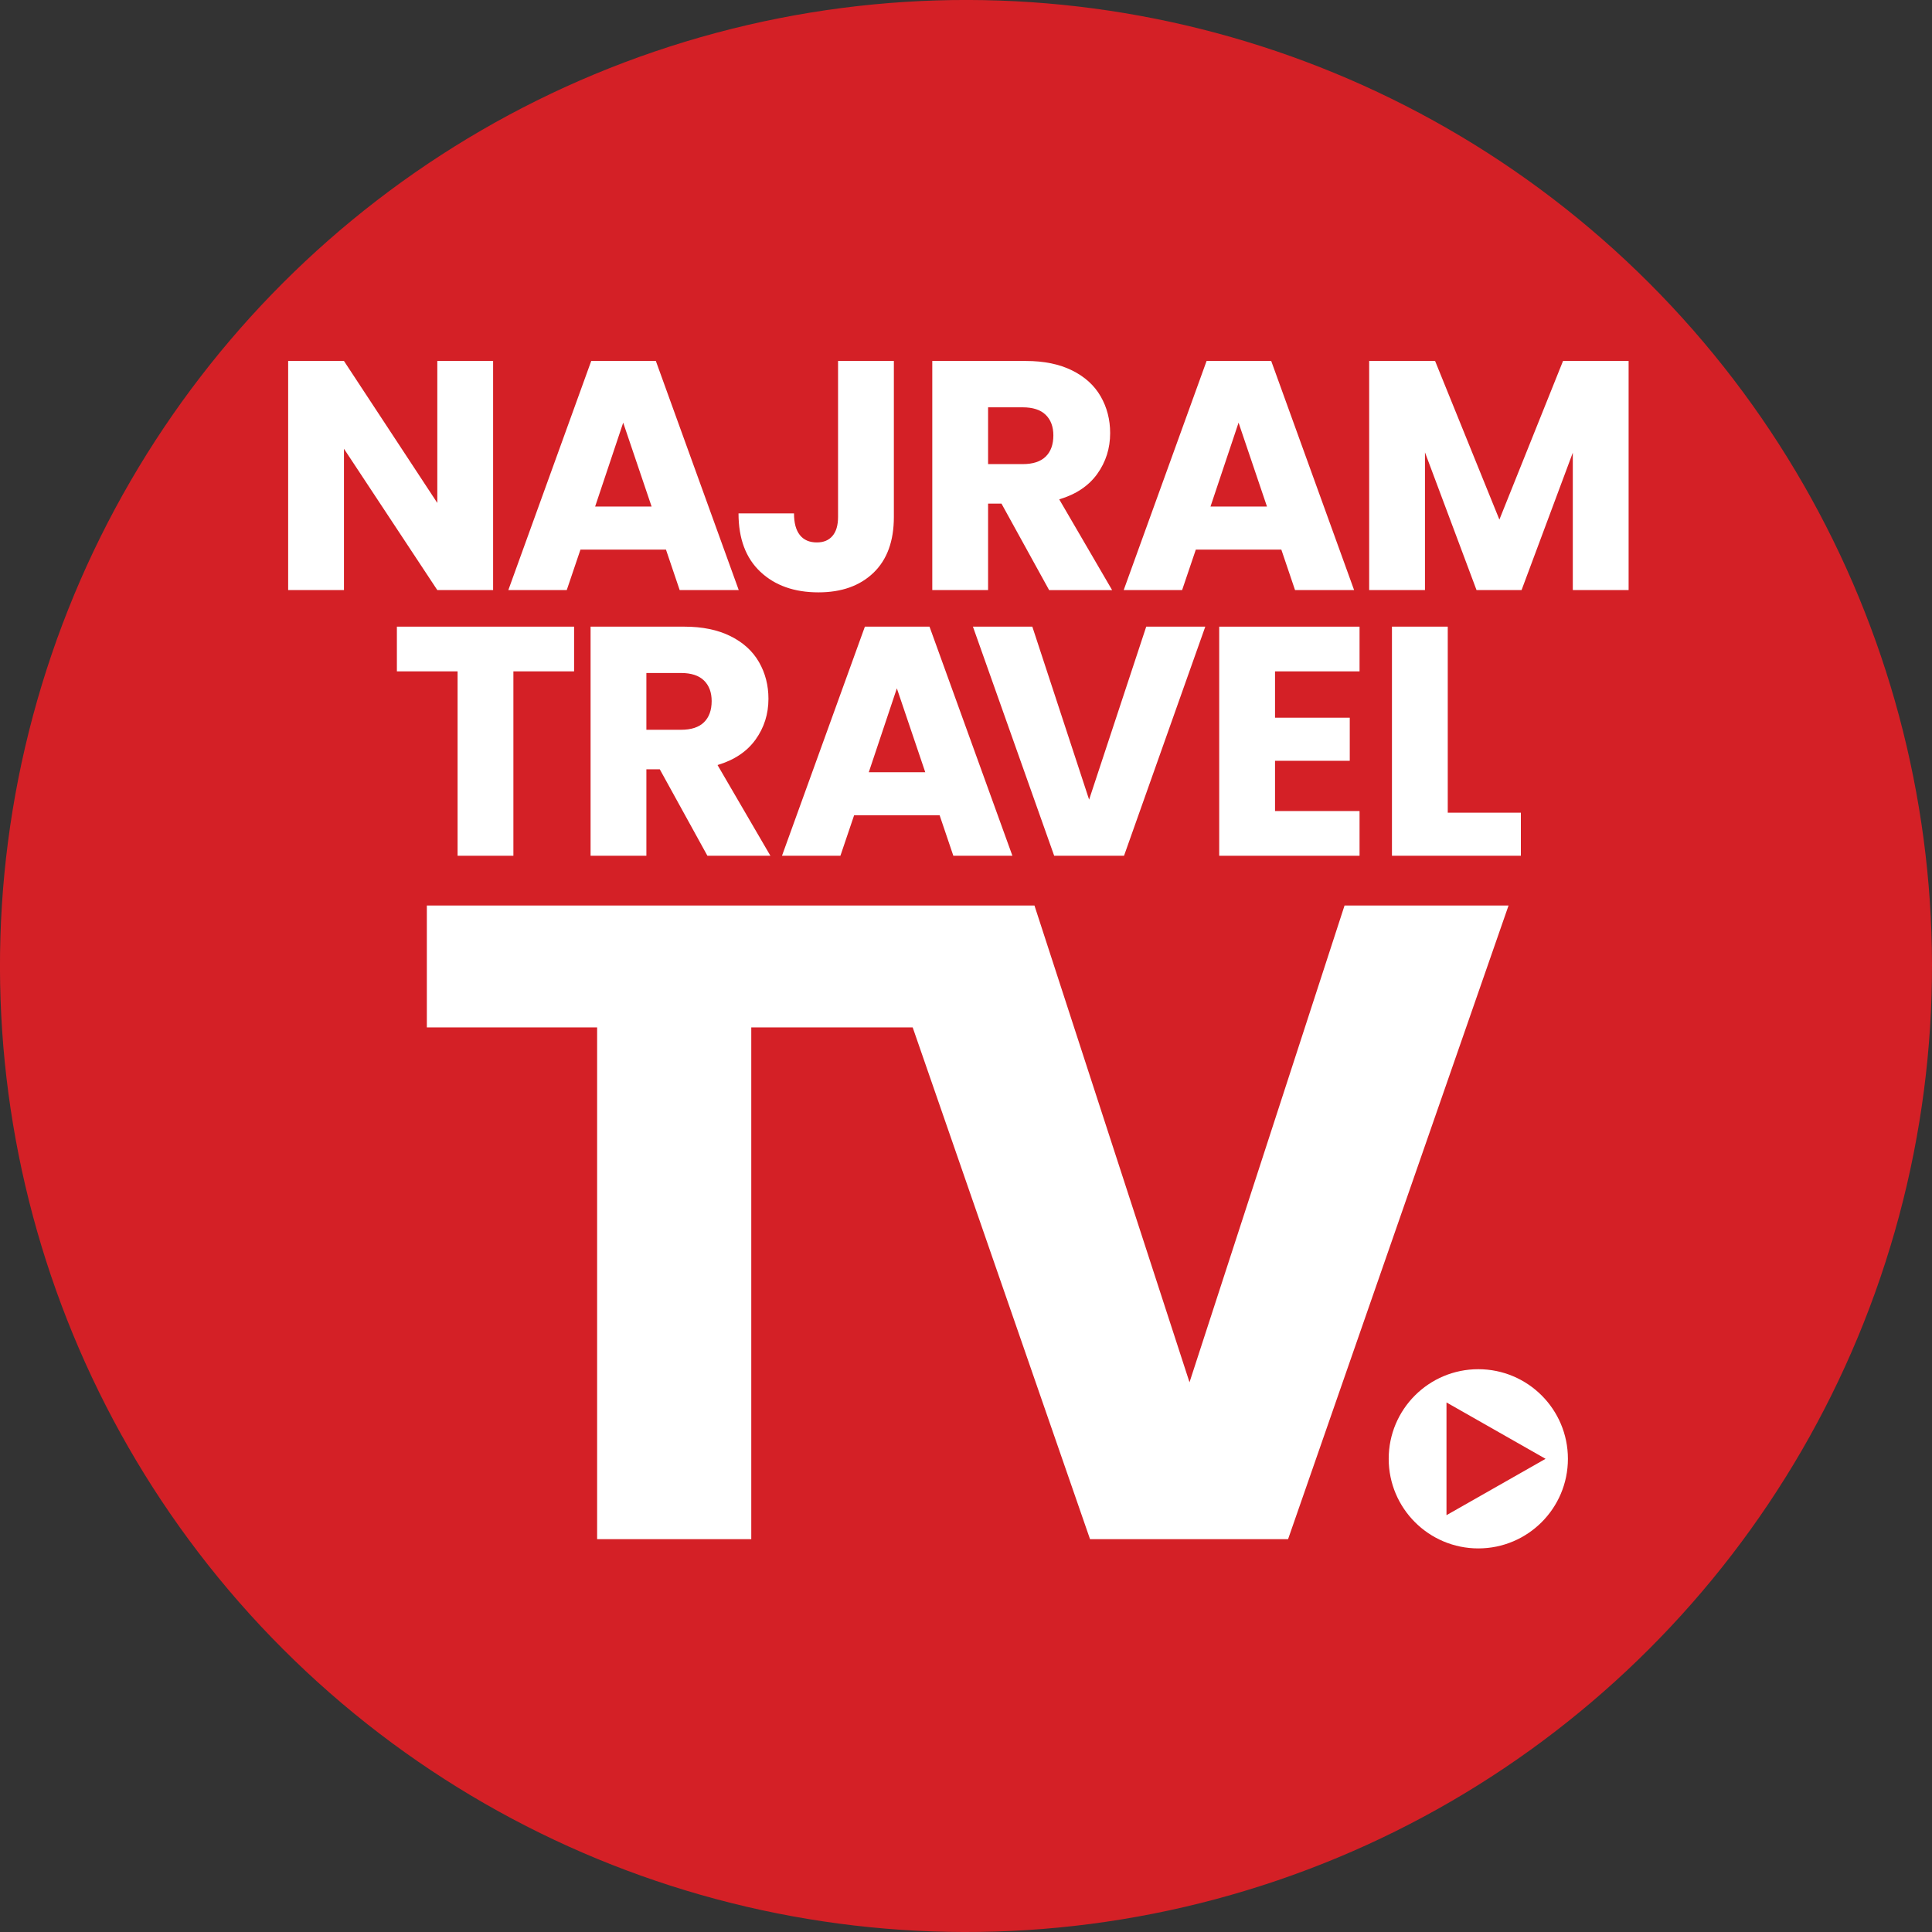
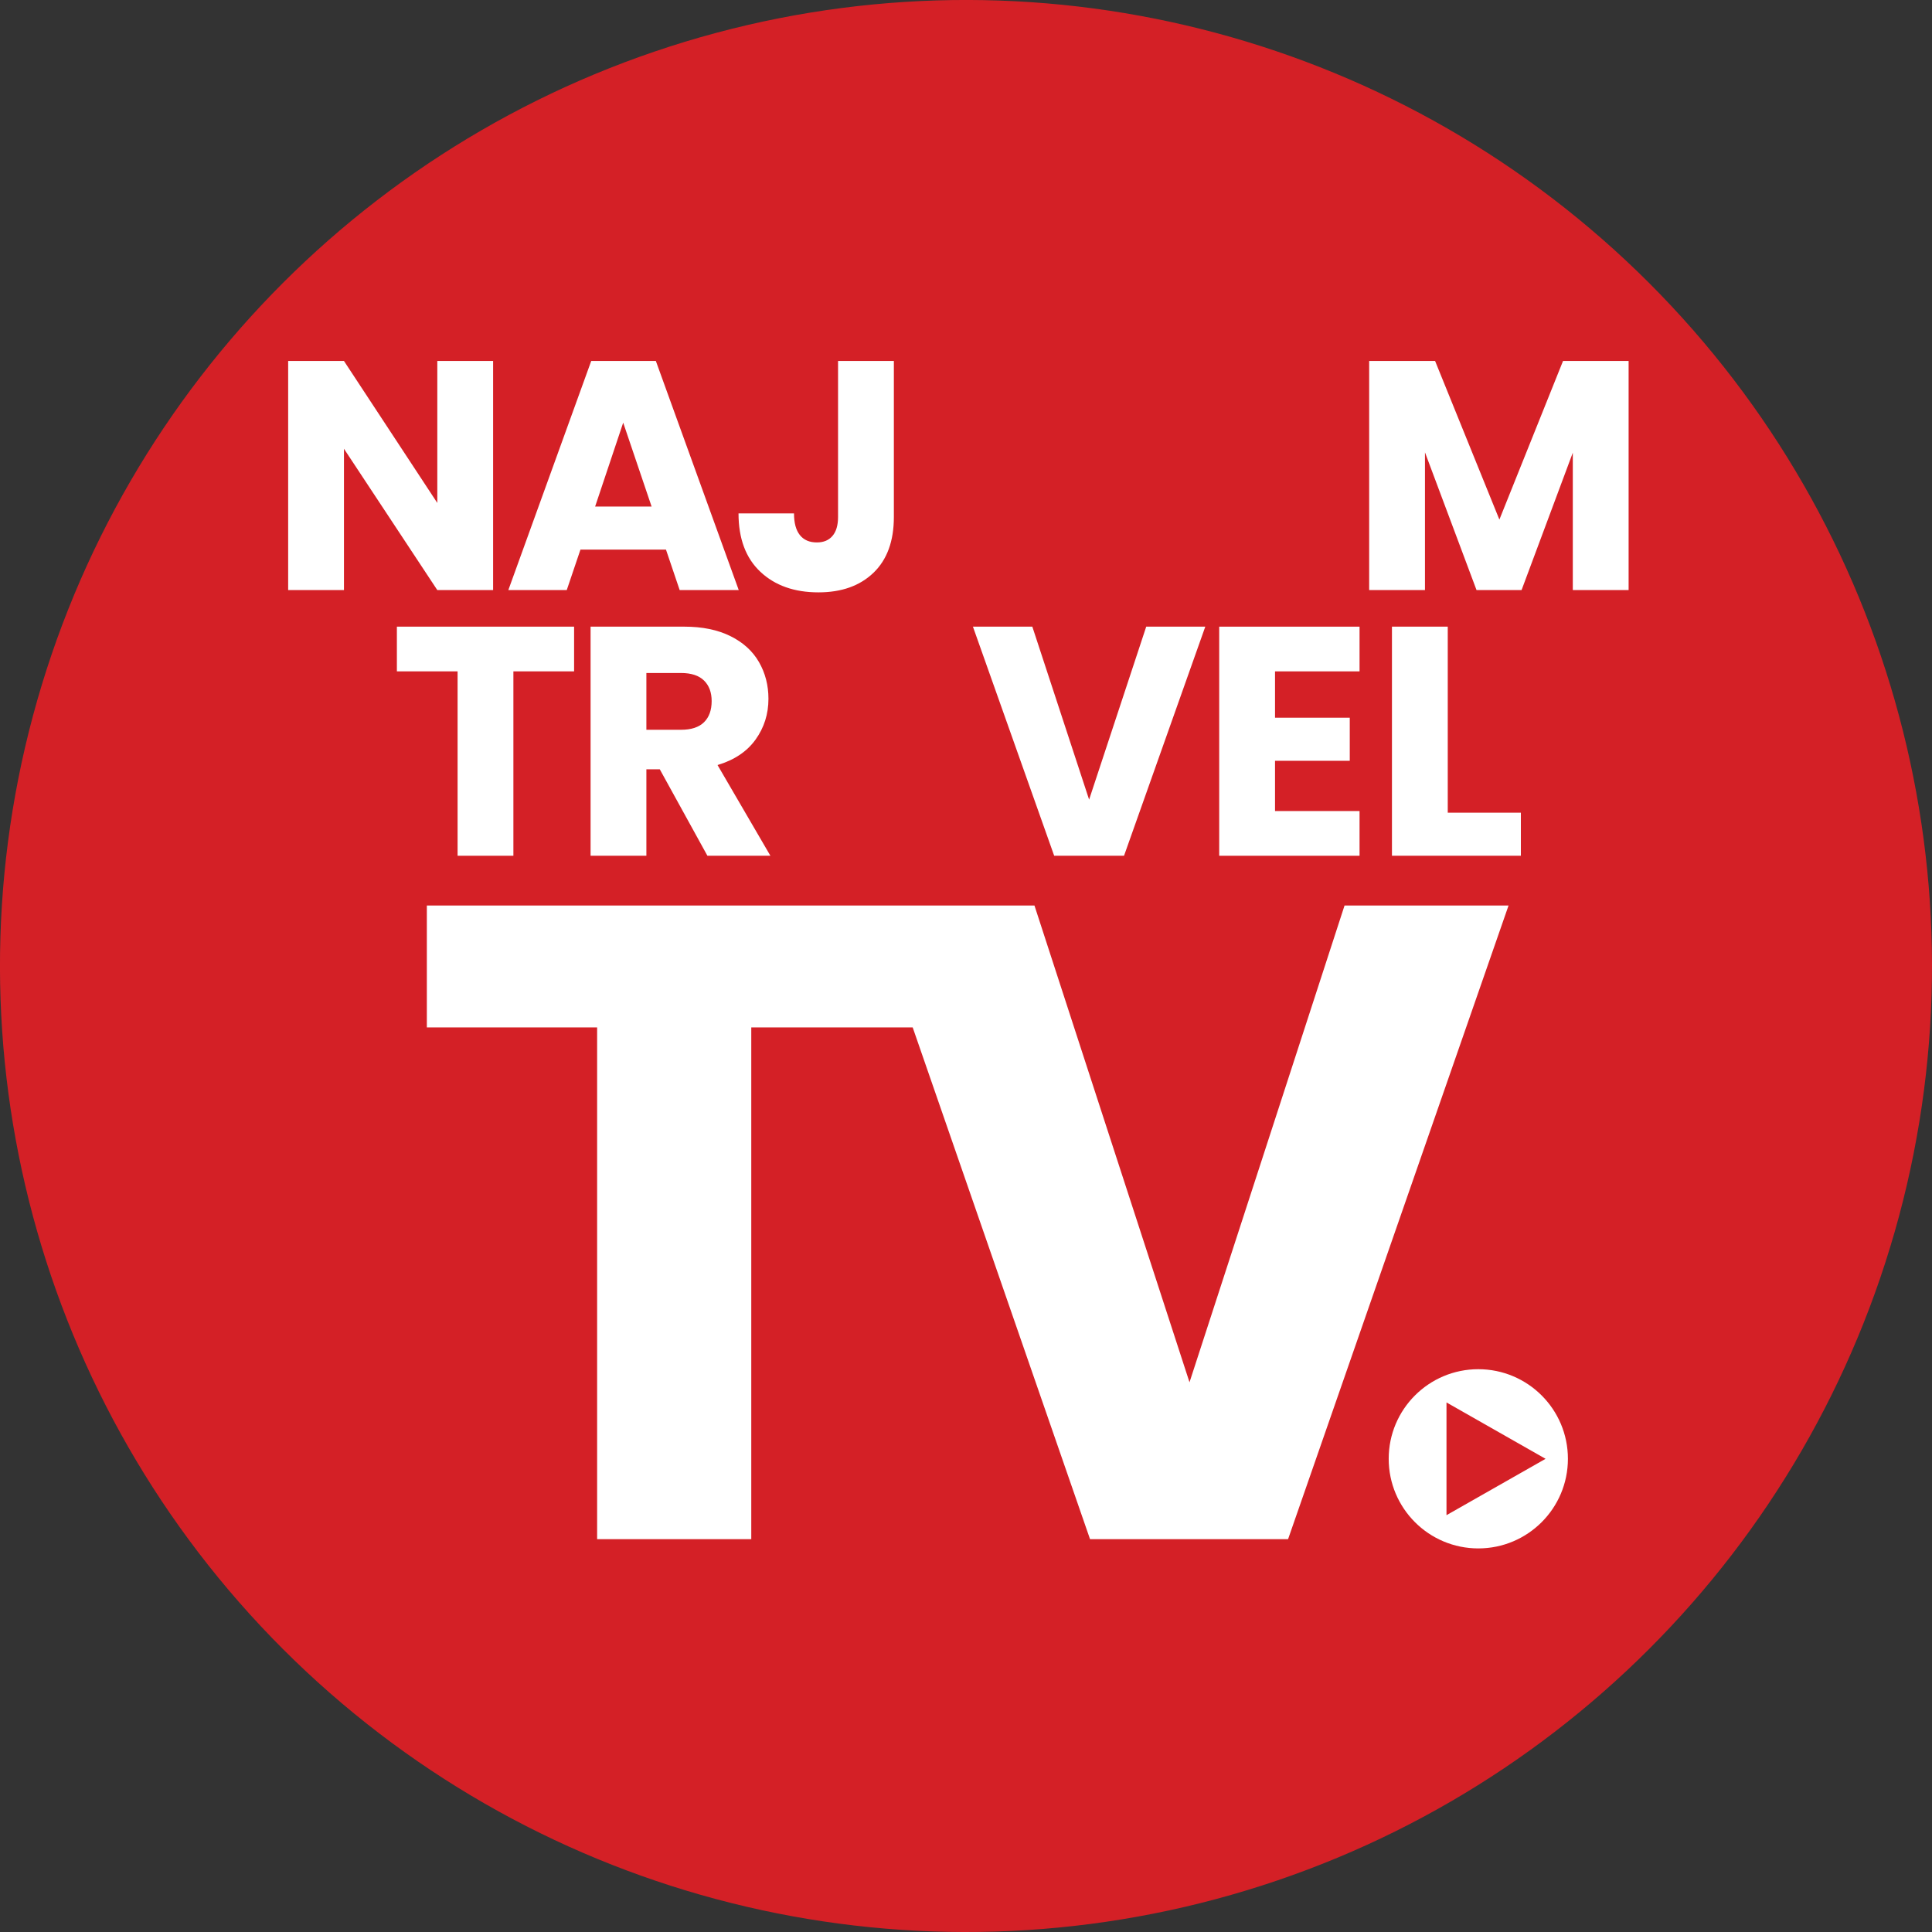
<svg xmlns="http://www.w3.org/2000/svg" id="full-cmyk" version="1.1" viewBox="0 0 187.087 187.087">
  <rect x="0" y="0" width="187.087" height="187.087" fill="#333333" stroke="none" />
  <defs>
    <style>
      .st0 {
        fill: #d42026;
      }

      .st1 {
        fill: #fff;
      }
    </style>
  </defs>
  <circle class="st0" cx="93.543" cy="93.543" r="93.543" transform="translate(-38.747 93.543) rotate(-45)" />
  <g>
    <path class="st1" d="M47.751,57.141h-5.404l-9.039-13.685v13.685h-5.404v-22.186h5.404l9.039,13.748v-13.748h5.404v22.186Z" />
    <path class="st1" d="M64.489,53.222h-8.28l-1.327,3.919h-5.657l8.027-22.186h6.258l8.027,22.186h-5.72l-1.327-3.919ZM63.098,49.051l-2.75-8.122-2.718,8.122h5.468Z" />
    <path class="st1" d="M86.558,34.955v15.107c0,2.339-.659,4.14-1.975,5.404-1.317,1.264-3.092,1.896-5.325,1.896-2.339,0-4.214-.664-5.626-1.991-1.412-1.327-2.117-3.213-2.117-5.657h5.373c0,.927.19,1.628.569,2.102.379.474.927.711,1.643.711.653,0,1.159-.21,1.517-.632.358-.421.537-1.032.537-1.833v-15.107h5.404Z" />
-     <path class="st1" d="M101.592,57.141l-4.614-8.375h-1.296v8.375h-5.404v-22.186h9.07c1.749,0,3.239.306,4.472.917,1.233.611,2.154,1.449,2.765,2.513.611,1.064.917,2.249.917,3.555,0,1.475-.416,2.792-1.248,3.951-.833,1.159-2.06,1.981-3.682,2.465l5.12,8.786h-6.1ZM95.682,44.942h3.35c.99,0,1.733-.242,2.228-.727.495-.484.743-1.169.743-2.054,0-.842-.248-1.506-.743-1.991-.495-.484-1.238-.727-2.228-.727h-3.35v5.499Z" />
-     <path class="st1" d="M124.078,53.222h-8.28l-1.327,3.919h-5.657l8.027-22.186h6.258l8.027,22.186h-5.72l-1.327-3.919ZM122.688,49.051l-2.75-8.122-2.718,8.122h5.468Z" />
    <path class="st1" d="M157.708,34.955v22.186h-5.404v-13.305l-4.962,13.305h-4.361l-4.993-13.337v13.337h-5.404v-22.186h6.384l6.226,15.36,6.163-15.36h6.352Z" />
    <path class="st1" d="M55.593,60.682v4.33h-5.878v17.856h-5.404v-17.856h-5.878v-4.33h17.161Z" />
    <path class="st1" d="M68.503,82.868l-4.614-8.375h-1.296v8.375h-5.404v-22.186h9.07c1.749,0,3.239.306,4.472.917,1.233.611,2.154,1.449,2.765,2.513.611,1.064.917,2.249.917,3.555,0,1.475-.416,2.792-1.248,3.951-.833,1.159-2.06,1.981-3.682,2.465l5.12,8.786h-6.1ZM62.593,70.669h3.35c.99,0,1.733-.242,2.228-.727.495-.484.743-1.169.743-2.054,0-.842-.248-1.506-.743-1.991-.495-.484-1.238-.727-2.228-.727h-3.35v5.499Z" />
-     <path class="st1" d="M90.989,78.949h-8.28l-1.327,3.919h-5.657l8.027-22.186h6.258l8.027,22.186h-5.72l-1.327-3.919ZM89.598,74.778l-2.75-8.122-2.718,8.122h5.468Z" />
    <path class="st1" d="M116.715,60.682l-7.869,22.186h-6.763l-7.869-22.186h5.752l5.499,16.75,5.531-16.75h5.72Z" />
    <path class="st1" d="M123.468,65.012v4.488h7.237v4.172h-7.237v4.867h8.185v4.33h-13.59v-22.186h13.59v4.33h-8.185Z" />
    <path class="st1" d="M140.196,78.697h7.079v4.172h-12.484v-22.186h5.404v18.014Z" />
  </g>
  <path class="st1" d="M143.153,132.588c-4.792,0-8.677,3.885-8.677,8.677s3.885,8.677,8.677,8.677,8.677-3.885,8.677-8.677-3.885-8.677-8.677-8.677ZM140.072,146.724v-10.917l9.595,5.459-9.595,5.458Z" />
  <polygon class="st1" points="72.75 149.044 72.75 99.49 88.381 99.49 105.554 149.044 124.733 149.044 146.082 87.687 130.2 87.687 115.187 133.856 100.173 87.687 41.334 87.687 41.334 99.49 57.823 99.49 57.823 149.044 72.75 149.044" />
</svg>